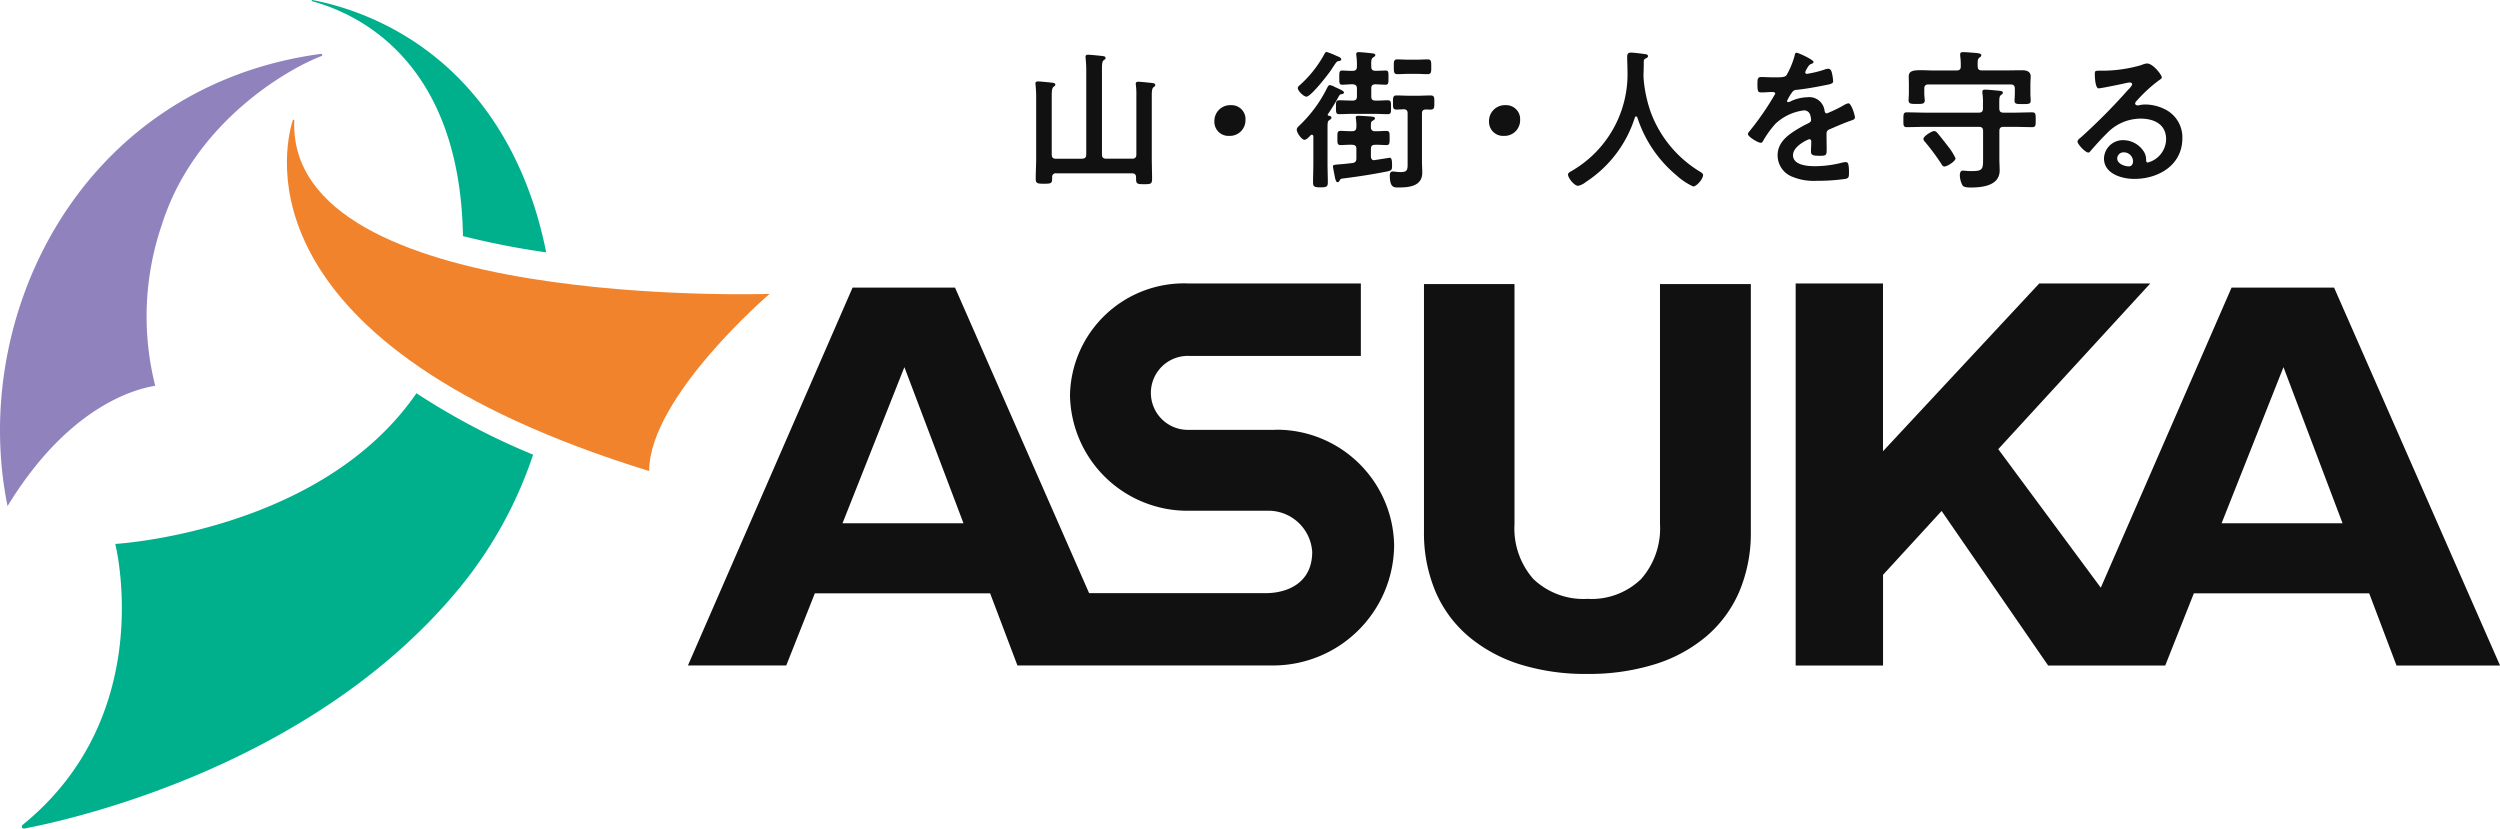
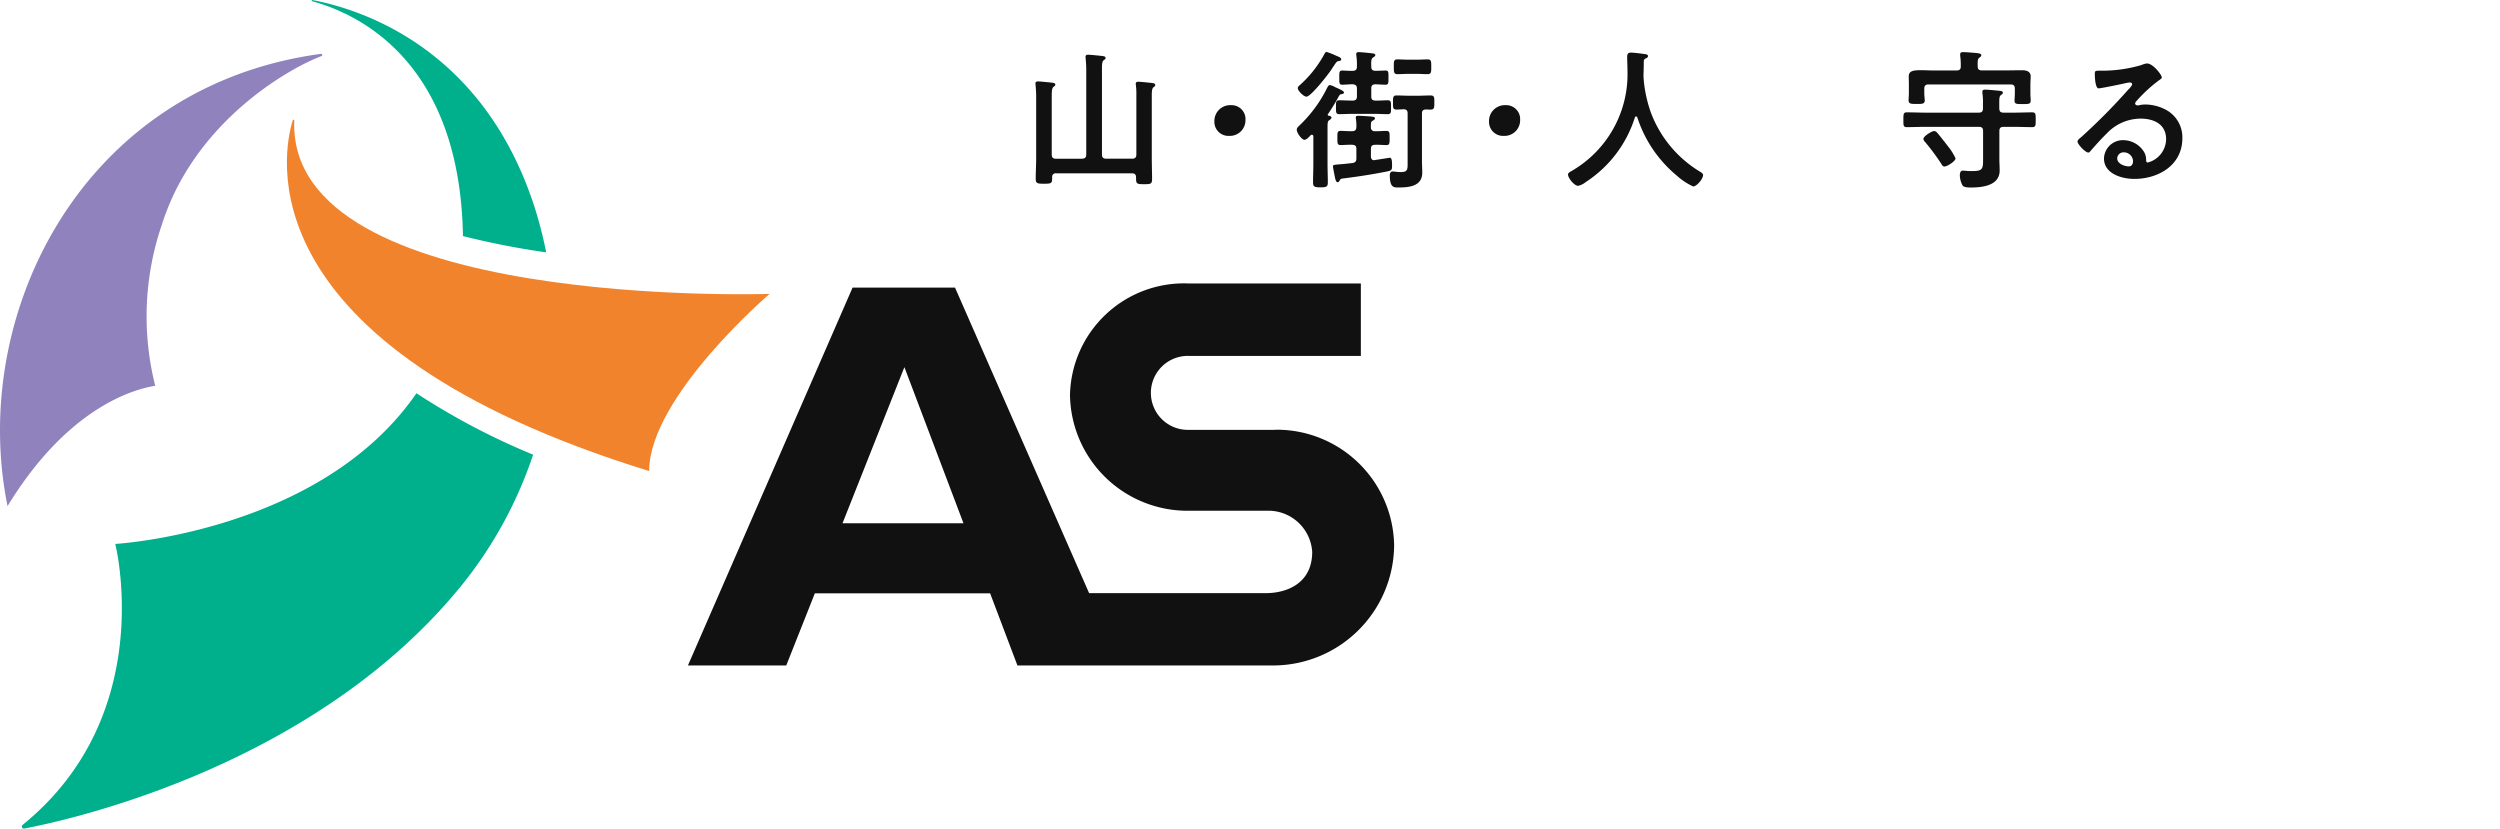
<svg xmlns="http://www.w3.org/2000/svg" width="150.861" height="50" viewBox="0 0 150.861 50">
  <g data-name="グループ 20684">
    <g data-name="グループ 20680" fill="#111">
      <path data-name="パス 27716" d="M65.294 9.575c.182 0 .255-.082.255-.255V4.203c0-.237-.018-.483-.036-.683 0-.027-.009-.064-.009-.091 0-.109.082-.127.173-.127s.747.064.874.082c.073.009.164.027.164.118 0 .064-.046.082-.118.137-.091.073-.1.255-.1.519v5.163c0 .173.073.255.255.255h1.566c.182 0 .255-.082.255-.255V5.787a4.565 4.565 0 00-.027-.637.309.309 0 01-.009-.091c0-.109.073-.127.164-.127s.747.064.856.082c.064.009.155.027.155.118 0 .064-.036.082-.109.137-.091.073-.1.264-.1.537v3.706c0 .437.018.865.018 1.293 0 .3-.091.31-.483.31s-.483-.009-.483-.319v-.091c0-.173-.082-.246-.255-.246h-4.562a.214.214 0 00-.246.246c0 .355-.027.382-.492.382-.4 0-.5-.018-.5-.3 0-.419.027-.847.027-1.266V5.814c0-.237-.018-.483-.036-.683 0-.027-.009-.064-.009-.091 0-.109.082-.127.173-.127s.747.064.865.082c.073.009.164.027.164.118 0 .055-.055.082-.118.137-.091.073-.1.282-.1.574v3.5c0 .173.073.255.255.255h1.575z" />
      <path data-name="パス 27717" d="M75.156 7.207a.943.943 0 01-.983.993.846.846 0 01-.892-.861.957.957 0 011-.993.842.842 0 01.879.861z" />
      <path data-name="パス 27718" d="M80.346 7.098c0 .073-.055.1-.146.164s-.091.182-.091.483v2.149c0 .373.018.747.018 1.12 0 .255-.091.291-.446.291s-.446-.036-.446-.3c0-.373.018-.747.018-1.111V8.237a.1.1 0 00-.091-.109.112.112 0 00-.073.036c-.091.091-.246.273-.373.273-.155 0-.464-.41-.464-.61 0-.118.109-.2.191-.282a8.022 8.022 0 001.621-2.2c.055-.1.091-.209.191-.209a.815.815 0 01.237.082 1.824 1.824 0 00.191.091c.237.109.419.191.419.273 0 .064-.082.091-.137.1-.1.009-.118.027-.2.173a11.935 11.935 0 01-.628 1.029.047.047 0 00-.018.036c0 .036.027.055.064.064.064.009.164.036.164.118zm.437-3.67c.055.018.155.082.155.155s-.091.091-.137.1c-.127.018-.137.027-.337.328-.046.064-.091.146-.155.237-.182.264-1.2 1.585-1.475 1.585-.155 0-.519-.337-.519-.519 0-.082.082-.146.137-.191a6.943 6.943 0 001.44-1.813c.064-.118.091-.173.173-.173a5.1 5.1 0 01.492.191c.1.046.191.082.228.1zm2.2 4.489c.228.009.446-.018.674-.018.209 0 .2.118.2.428s0 .428-.191.428c-.173 0-.464-.027-.683-.018-.182 0-.255.073-.255.246v.455c0 .109.046.228.182.228a.115.115 0 00.055-.009c.091-.009.874-.137.892-.137.128 0 .146.155.146.5 0 .228-.046.273-.264.319-.856.173-1.73.31-2.6.419-.246.027-.246.036-.31.155-.027.046-.055.082-.109.082-.1 0-.127-.146-.164-.291-.018-.1-.118-.592-.118-.656 0-.1.036-.1.446-.137.173-.009.4-.036.729-.073.182-.027.237-.109.237-.282v-.574c0-.173-.073-.237-.255-.246-.237-.009-.5.018-.7.018s-.191-.127-.191-.428-.009-.428.191-.428c.228 0 .464.027.7.018.182 0 .246-.073.255-.255a2.914 2.914 0 00-.027-.483.309.309 0 01-.009-.091c0-.091.073-.1.155-.1.109 0 .738.036.856.055.064.009.146.027.146.1s-.073.1-.137.146c-.109.055-.109.109-.109.4a.219.219 0 00.255.228zm-1.1-2.577c0-.182-.082-.237-.255-.255-.2 0-.483.027-.628.027-.191 0-.182-.118-.182-.428s-.009-.428.182-.428c.127 0 .437.027.628.018.173 0 .255-.073.255-.255a4.177 4.177 0 00-.036-.674c0-.018-.009-.055-.009-.073 0-.1.073-.127.155-.127.128 0 .656.055.8.073.073.009.2.018.2.109 0 .064-.064.091-.127.137-.128.082-.128.219-.118.555 0 .182.073.246.255.255.155 0 .51-.018.61-.018.191 0 .173.127.173.428s.009.428-.173.428c-.091 0-.455-.018-.61-.027-.182.009-.255.073-.255.255v.483c0 .173.073.246.255.246.246.009.5-.018.738-.018.209 0 .2.118.2.419s.009.419-.2.419c-.228 0-.492-.018-.765-.018h-1.393c-.273 0-.537.018-.765.018-.209 0-.2-.118-.2-.419s-.009-.419.2-.419c.228 0 .5.018.765.018h.046c.173 0 .255-.073.255-.246zm2.413 1.275c-.255 0-.237-.137-.237-.428 0-.255-.018-.428.209-.428.255 0 .51.018.774.018h.528c.255 0 .51-.018.765-.018.237 0 .219.164.219.428 0 .291.009.428-.237.428-.091 0-.182-.009-.273-.009-.173.009-.237.073-.237.246v2.869c0 .237.018.464.018.692 0 .838-.81.9-1.448.9-.246 0-.51.018-.51-.719 0-.118.027-.246.173-.246.109 0 .255.036.474.036.455 0 .428-.164.428-.637v-2.9c0-.173-.064-.246-.237-.255a6.246 6.246 0 01-.41.018zm.696-2.158c-.228 0-.455.018-.674.018s-.209-.164-.209-.446-.018-.446.209-.446c.173 0 .437.018.674.018h.492c.237 0 .492-.018.665-.018.228 0 .219.146.219.446s.009.446-.219.446-.437-.018-.665-.018z" />
      <path data-name="パス 27719" d="M91.73 7.207a.944.944 0 01-.984.993.846.846 0 01-.892-.861.957.957 0 011-.993.842.842 0 01.879.861z" />
      <path data-name="パス 27720" d="M98.728 7.025a.088.088 0 00-.073.064 7.234 7.234 0 01-2.95 3.888 1.108 1.108 0 01-.474.237c-.228 0-.61-.464-.61-.683 0-.1.118-.155.228-.219a6.748 6.748 0 003.36-6.065c0-.264-.018-.528-.018-.8 0-.164.036-.273.219-.273.137 0 .628.055.783.082.091.009.255.018.255.127 0 .091-.1.127-.164.155a.176.176 0 00-.091.155c0 .282-.009.574-.018.865 0 .064.009.137.009.2a8 8 0 00.446 2.058 7.072 7.072 0 002.923 3.524c.091.055.219.127.219.219 0 .237-.383.692-.6.692a3.906 3.906 0 01-1-.665 7.575 7.575 0 01-2.368-3.5c-.021-.034-.04-.061-.076-.061z" />
-       <path data-name="パス 27721" d="M109.437 3.738c0 .055-.064.091-.109.109-.146.055-.182.1-.3.31a.612.612 0 00-.091.209.089.089 0 00.1.091 6.588 6.588 0 001.056-.255.693.693 0 01.228-.055c.155 0 .2.146.228.273a2.907 2.907 0 01.073.492c0 .155-.291.191-.483.228-.574.118-1.147.219-1.721.282a.321.321 0 00-.273.146 2.943 2.943 0 00-.31.528.07.07 0 00.073.064.351.351 0 00.164-.055 2.52 2.52 0 01.993-.237.928.928 0 011.038.82c.018.082.046.155.137.155a8.108 8.108 0 001.065-.519.75.75 0 01.237-.091c.173 0 .392.7.392.856 0 .109-.1.146-.273.2-.036.018-.082.027-.128.046-.364.137-.719.291-1.075.446-.164.064-.237.118-.237.3v.118c0 .282.009.555.009.838 0 .328-.046.364-.392.364-.392 0-.556-.018-.556-.255 0-.2.018-.4.018-.592 0-.082-.027-.155-.118-.155-.046 0-.984.4-.984.965 0 .61.883.665 1.32.665a6.658 6.658 0 001.694-.228 1.121 1.121 0 01.182-.018c.118 0 .182.1.182.619 0 .273-.009.346-.209.392a12.077 12.077 0 01-1.748.118 3.374 3.374 0 01-1.439-.237 1.383 1.383 0 01-.911-1.3c0-.82.665-1.266 1.293-1.639a6.63 6.63 0 01.565-.3c.091-.046.164-.1.164-.209a1.245 1.245 0 00-.046-.255.379.379 0 00-.4-.31 3.059 3.059 0 00-1.7.8 5.969 5.969 0 00-.765 1.065.151.151 0 01-.128.091c-.164 0-.774-.364-.774-.528 0-.073.073-.146.118-.2a17.184 17.184 0 001.53-2.231c0-.082-.073-.109-.2-.109-.146 0-.355.027-.638.027-.2 0-.237-.046-.237-.51 0-.364.036-.419.264-.419.155 0 .392.018.656.018h.264c.237 0 .483-.009.565-.118a5 5 0 00.492-1.175c.018-.1.036-.191.128-.191s1.017.42 1.017.556z" />
      <path data-name="パス 27722" d="M120.648 6.543c0 .182.073.255.255.255h.592c.382 0 .756-.018 1.129-.018.228 0 .219.109.219.446s.009.446-.219.446c-.373 0-.756-.018-1.129-.018h-.589c-.182 0-.255.073-.255.255v1.712c0 .219.018.437.018.665 0 .911-1.029 1.029-1.73 1.029-.155 0-.419 0-.51-.127a1.337 1.337 0 01-.164-.619c0-.118.036-.273.182-.273a1.916 1.916 0 01.228.018c.109.009.228.009.337.009.619 0 .656-.118.656-.7V7.909c0-.182-.073-.255-.255-.255h-3.207c-.383 0-.756.018-1.138.018-.219 0-.209-.109-.209-.446s0-.446.209-.446c.382 0 .756.018 1.138.018h3.2c.182 0 .255-.073.255-.255v-.328a3.324 3.324 0 00-.036-.6v-.079c0-.109.073-.127.164-.127.164 0 .628.046.81.064.091.009.264.009.264.127 0 .055-.046.082-.118.137-.091.064-.1.2-.1.437v.373zm.383-2.295c.337 0 .665-.009 1-.009.255 0 .51.073.51.373 0 .109-.018.31-.018.519v.519c0 .137.018.291.018.41 0 .228-.127.219-.483.219s-.492.009-.492-.209c0-.1.018-.291.018-.419v-.3c0-.173-.073-.255-.255-.255h-4.954c-.173 0-.255.073-.255.255v.285c0 .127.027.328.027.428 0 .219-.182.209-.492.209-.328 0-.483 0-.483-.219 0-.118.018-.282.018-.419v-.499c0-.219-.009-.41-.009-.519 0-.328.255-.382.728-.382.209 0 .474.018.774.018h1.384c.182 0 .255-.073.255-.246v-.096a3.673 3.673 0 00-.036-.546v-.092c0-.109.082-.127.173-.127.2 0 .61.036.82.055.1.018.282.018.282.137 0 .064-.055.091-.109.137-.118.082-.118.219-.109.528 0 .173.073.246.255.246h1.43zm-3.7 5.8c-.091 0-.137-.082-.191-.173a13.983 13.983 0 00-.974-1.311.3.3 0 01-.1-.182c0-.155.492-.474.656-.474a.261.261 0 01.173.1c.091.091.555.692.647.81a3.512 3.512 0 01.464.738c0 .173-.5.492-.674.492z" />
      <path data-name="パス 27723" d="M130.454 4.676c0 .064-.1.118-.2.191a8.822 8.822 0 00-1.32 1.22.272.272 0 00-.091.155c0 .073.073.118.155.118a.533.533 0 00.118-.018 1.731 1.731 0 01.373-.036 2.671 2.671 0 011.12.273 1.882 1.882 0 011.084 1.767c0 1.612-1.43 2.45-2.9 2.45-.756 0-1.83-.31-1.83-1.238a1.143 1.143 0 011.166-1.1 1.485 1.485 0 011.211.647.905.905 0 01.164.583c.009.064.036.118.109.118a1.48 1.48 0 001.1-1.4c0-.92-.747-1.248-1.539-1.248a2.825 2.825 0 00-2.04.892c-.355.346-.683.719-1.011 1.093a.124.124 0 01-.1.064c-.191 0-.656-.51-.656-.656 0-.109.137-.209.219-.273a36.5 36.5 0 002.837-2.864c.073-.073.237-.237.237-.328s-.082-.109-.155-.109a2.183 2.183 0 00-.219.036c-.219.055-1.5.319-1.648.319-.2 0-.228-.683-.228-.838 0-.209.009-.228.282-.228h.219a8.439 8.439 0 002.3-.337 1.243 1.243 0 01.346-.1c.366 0 .897.69.897.847zm-2.3 4.517a.377.377 0 00-.392.364c0 .328.437.483.71.483.173 0 .246-.164.246-.31a.556.556 0 00-.568-.537z" />
    </g>
    <g data-name="グループ 20681" fill="#111">
-       <path data-name="パス 27724" d="M100.171 17.142v14.479a4.615 4.615 0 01-1.143 3.324 4.3 4.3 0 01-3.228 1.193 4.379 4.379 0 01-3.265-1.193 4.61 4.61 0 01-1.143-3.324V17.142h-5.463v14.912a9.075 9.075 0 00.7 3.656 7.314 7.314 0 001.976 2.682 8.994 8.994 0 003.087 1.689 13.234 13.234 0 004.08.587 13.416 13.416 0 004.1-.587 8.882 8.882 0 003.105-1.689 7.391 7.391 0 001.976-2.682 9.076 9.076 0 00.7-3.656V17.142h-5.464z" />
-       <path data-name="パス 27725" d="M140.85 17.356h-6.188l-7.891 18.108-6.188-8.36 9.175-10h-6.7l-9.43 10.126V17.106h-5.27v23.057h5.273v-5.477l3.533-3.852 6.429 9.325h7.067l1.726-4.353h10.582l1.648 4.353h6.247L140.85 17.356zm-6.789 14.22l3.734-9.421 3.565 9.421z" />
      <path data-name="パス 27726" d="M76.941 25.939h-5.193a2.232 2.232 0 110-4.462H82.12v-4.371H71.748a6.882 6.882 0 00-7.18 6.73 7.091 7.091 0 007.18 6.985h4.69a2.65 2.65 0 012.746 2.486c0 1.9-1.539 2.486-2.8 2.486H65.722l-8.091-18.437h-6.183l-9.935 22.8h5.933l1.726-4.353h10.576l1.648 4.353h15.552a7.308 7.308 0 007.18-7.24 7.091 7.091 0 00-7.18-6.985zm-26.1 5.637l3.734-9.421 3.565 9.421z" />
    </g>
    <g data-name="グループ 20683">
      <g data-name="グループ 20682">
        <path data-name="パス 27727" d="M25.13 23.73c-5.769 8.387-18.176 9.093-18.176 9.093s2.627 10.295-5.587 16.952a.125.125 0 00.1.223c2.85-.542 17.489-3.784 26.318-14.588a25.258 25.258 0 004.385-7.973 42.021 42.021 0 01-7.03-3.7z" fill="#00b08c" />
        <path data-name="パス 27728" d="M.456 30.542c3.447-5.66 7.267-7 8.911-7.262a17.1 17.1 0 01.4-9.721c1.985-6.274 7.759-9.475 9.635-10.176.082-.032.05-.141-.041-.132C4.869 5.211-1.888 19.059.456 30.542z" fill="#9082bd" />
      </g>
      <path data-name="パス 27729" d="M39.172 28.425C14.566 20.84 17.089 9.12 17.667 7.257c.018-.05.1-.041.091.014-.446 11.456 28.681 10.464 28.681 10.464s-7.25 6.21-7.267 10.686z" fill="#f1832c" />
      <path data-name="パス 27730" d="M18.841 0l-.027.027s-.027.027.023.05c2.764.747 8.92 3.6 9.1 14.17a49.193 49.193 0 005.022.983 25.068 25.068 0 00-.66-2.6C29.232 2.941 21.86.574 18.841 0z" fill="#00b08c" />
    </g>
  </g>
</svg>